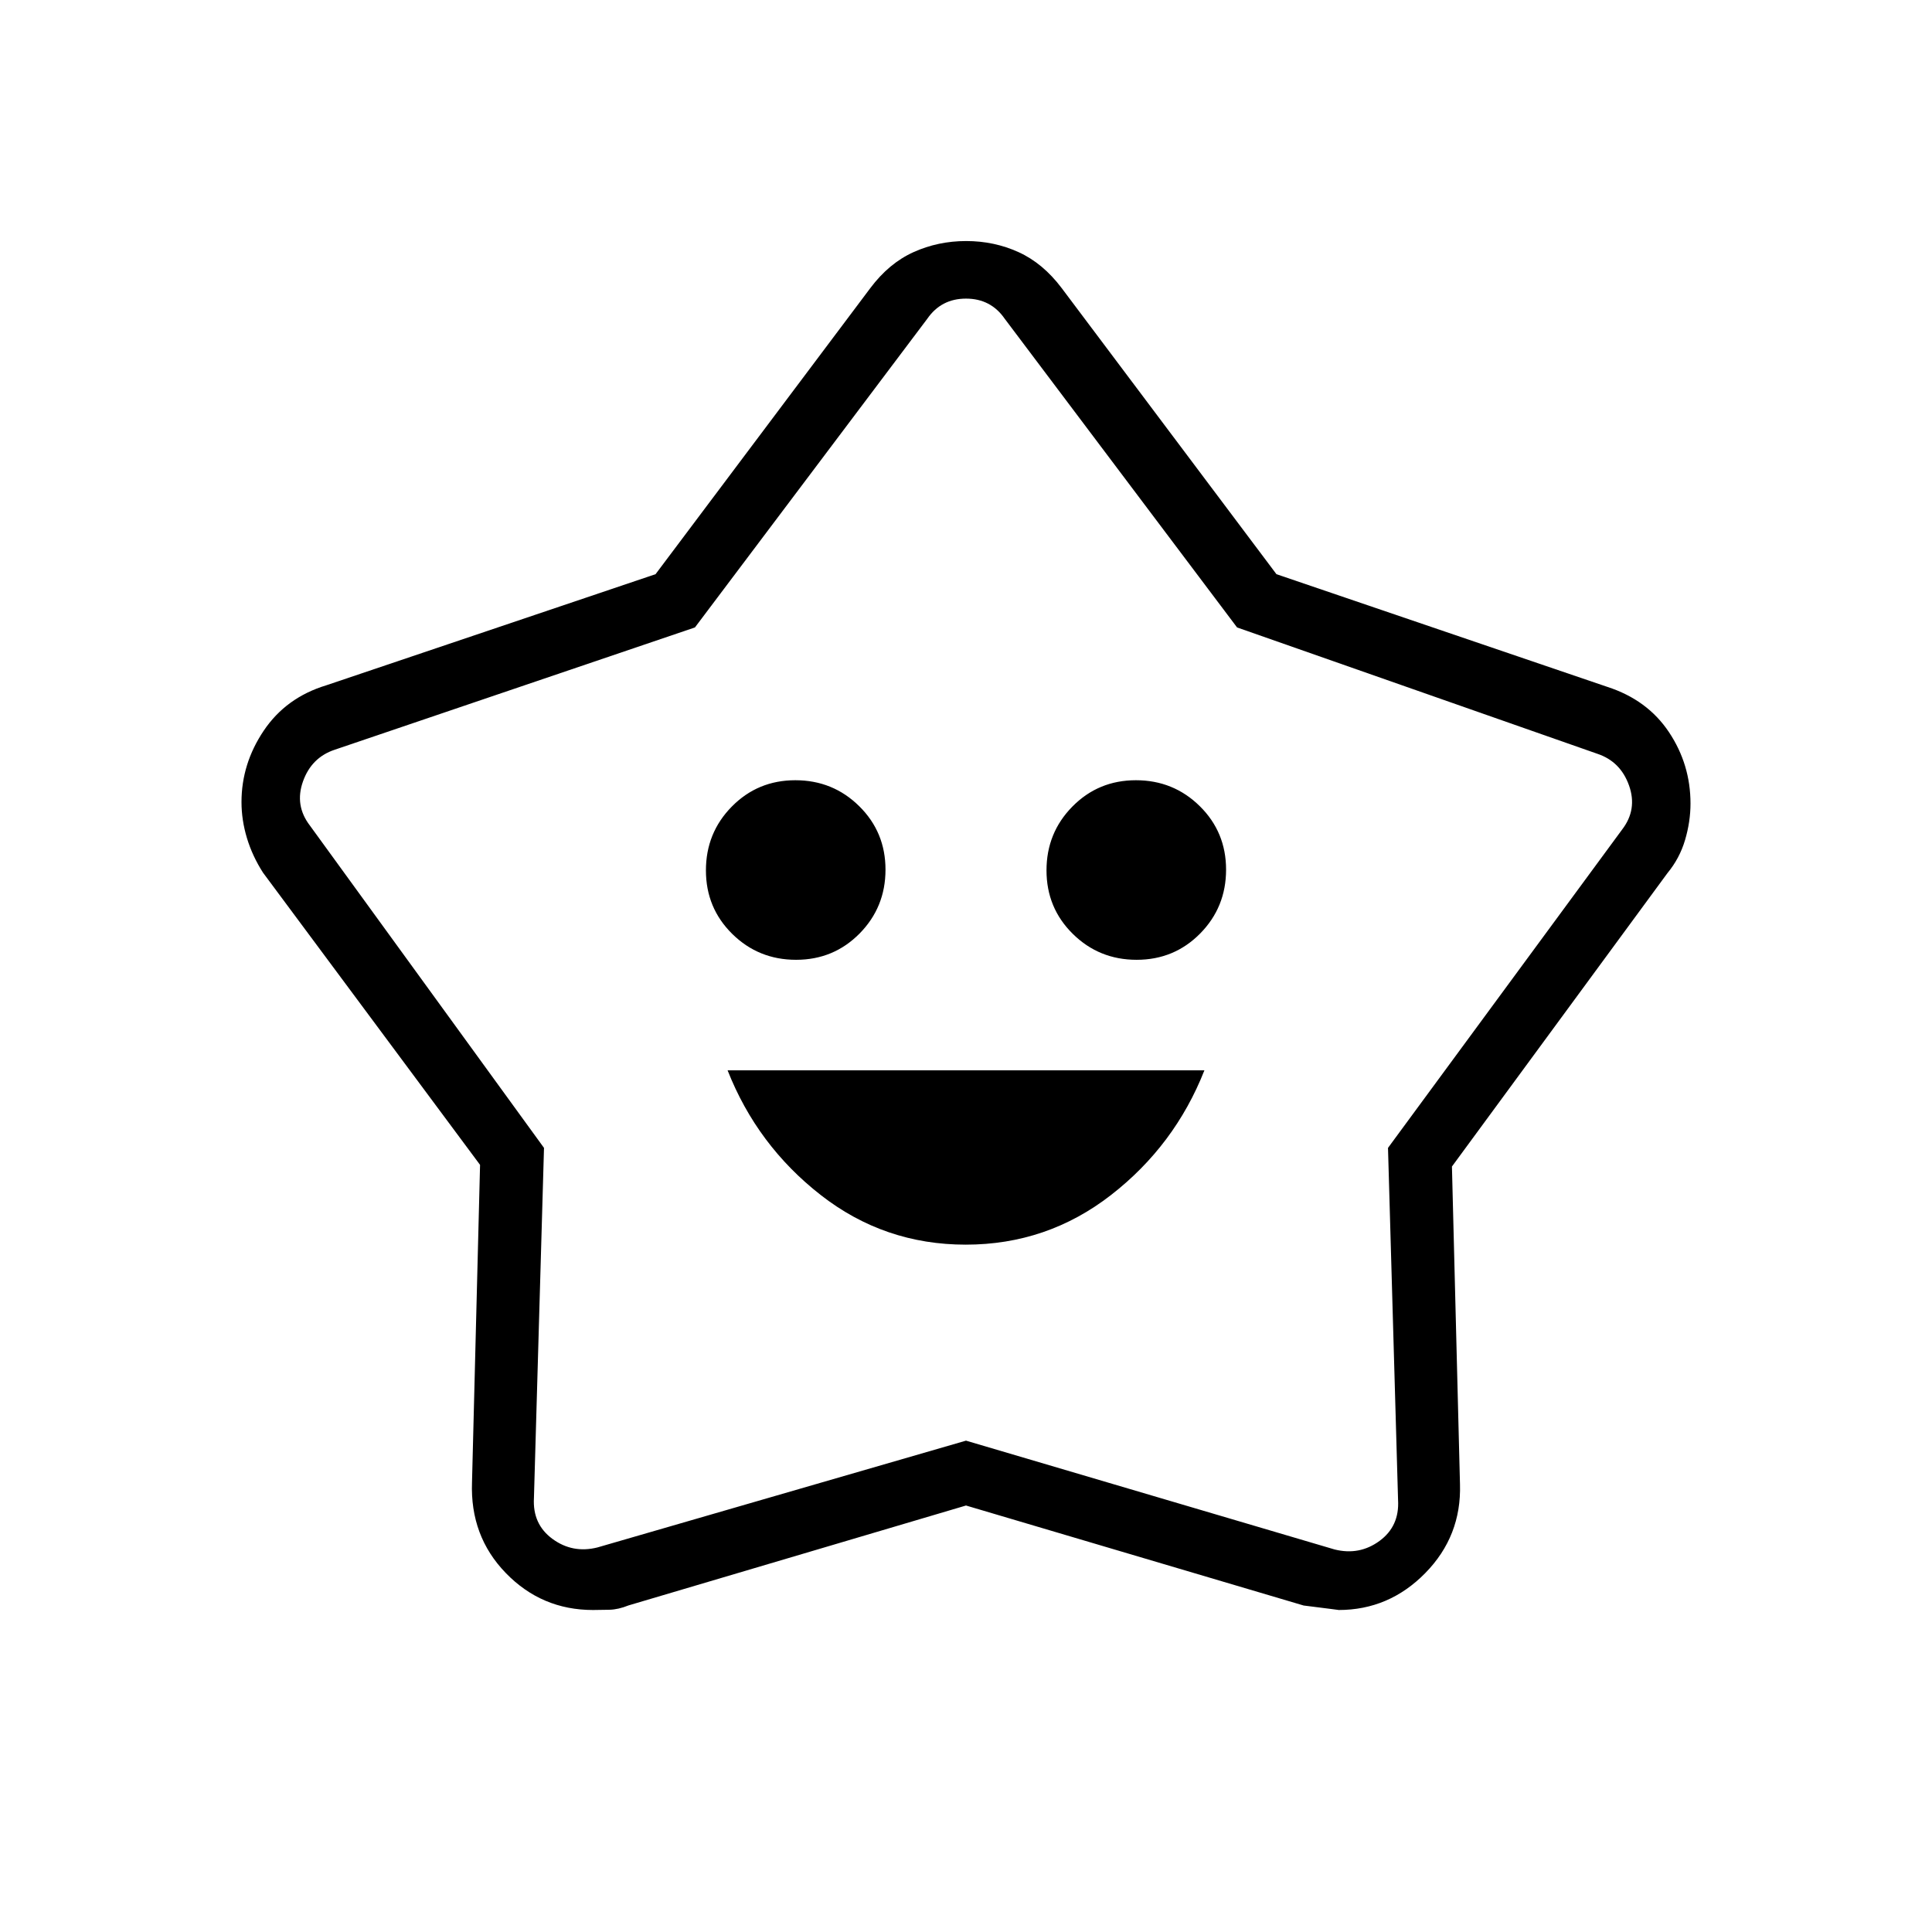
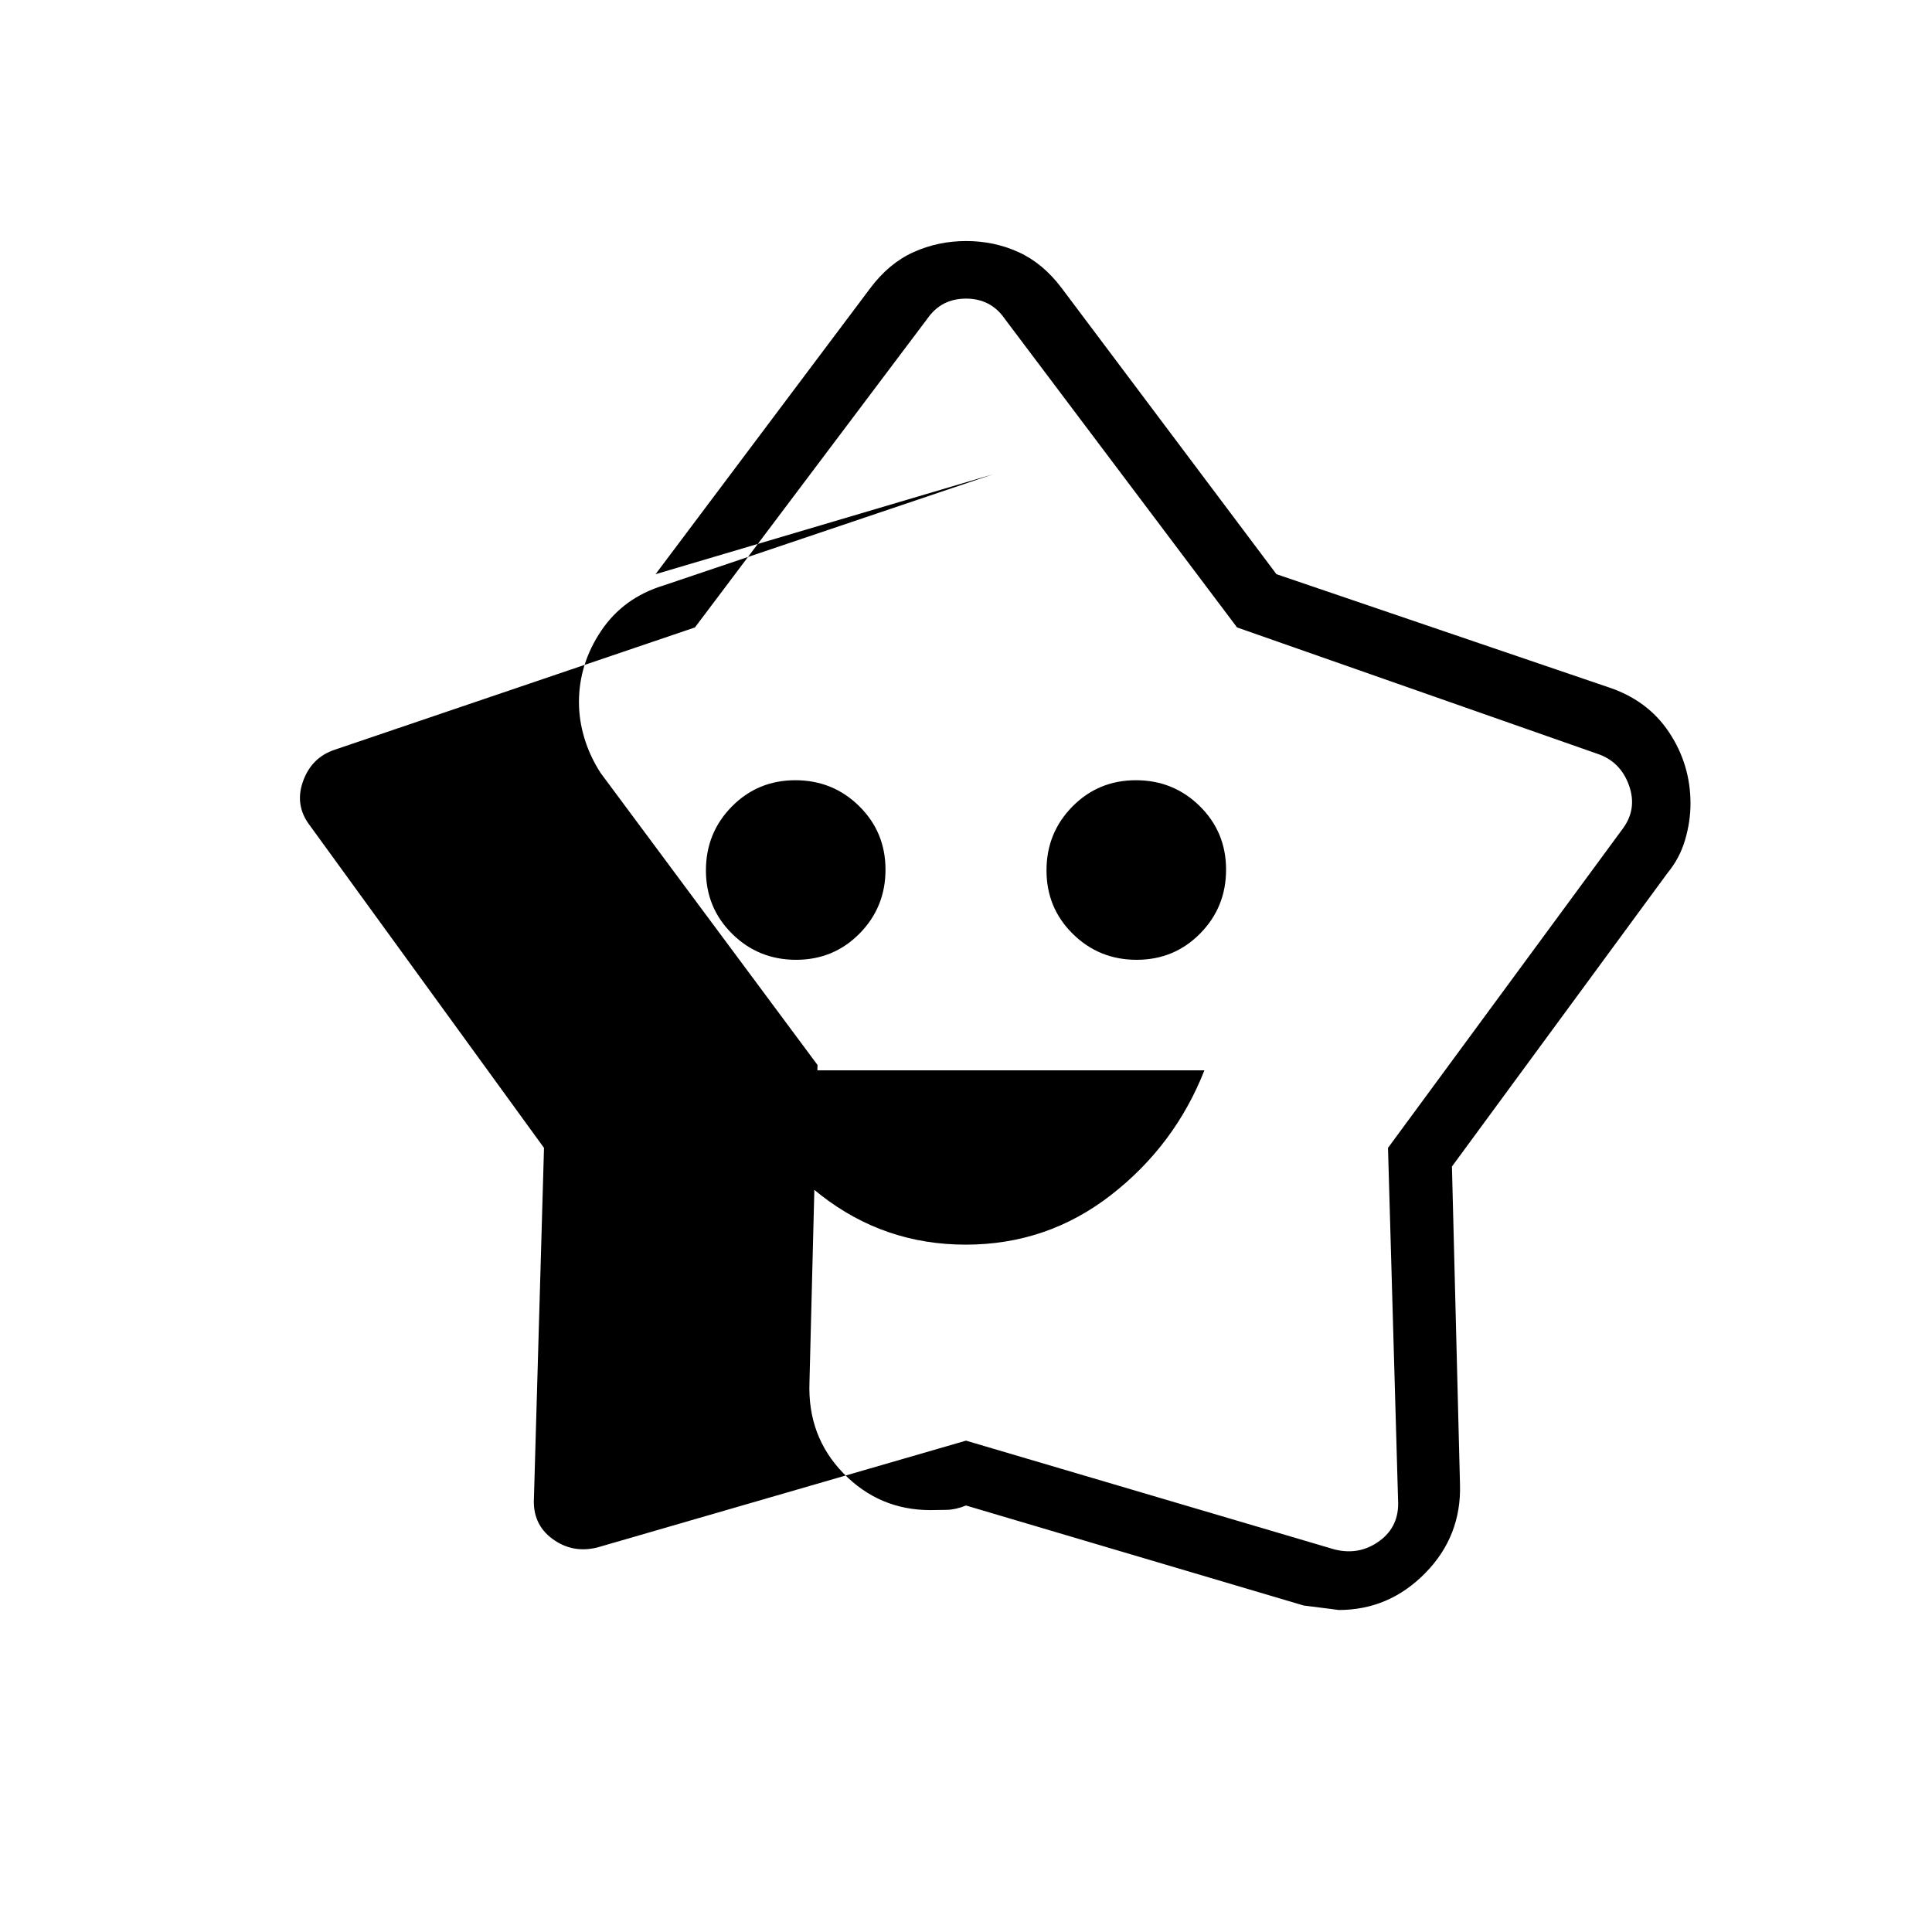
<svg xmlns="http://www.w3.org/2000/svg" height="48px" viewBox="0 -960 960 960" width="48px" fill="#000">
-   <path d="M479.87-341.54q40.44 0 72.17-24.65 31.73-24.66 46.42-61.96H361.54q14.69 37.3 46.29 61.96 31.59 24.65 72.04 24.65Zm-84.3-141.54q18.66 0 31.55-13.06Q440-509.21 440-527.87q0-18.67-13.07-31.55-13.06-12.89-31.73-12.89-18.66 0-31.55 13.07-12.88 13.06-12.88 31.73 0 18.66 13.06 31.55 13.07 12.88 31.74 12.88Zm169.23 0q18.66 0 31.55-13.06 12.88-13.07 12.88-31.73 0-18.67-13.06-31.55-13.07-12.89-31.74-12.89-18.66 0-31.55 13.07Q520-546.18 520-527.51q0 18.66 13.07 31.55 13.06 12.88 31.73 12.88ZM325.74-674.69l106.72-142.16q9.27-12.36 21.47-17.87 12.21-5.51 26.14-5.51t26.04 5.51q12.12 5.51 21.43 17.87l106.72 142.16 164.43 56q19.93 6.46 30.62 22.51Q840-580.13 840-560.73q0 8.96-2.7 18.11-2.7 9.14-8.76 16.47L721.46-380.36l4 157.9q.77 25.73-17.23 44.09Q690.22-160 665.17-160q.37 0-17.4-2.23L480-211.92l-167.68 49.64q-5.09 2.05-9.52 2.16-4.44.12-8.14.12-25.51 0-43.31-18.35-17.81-18.35-16.81-45.11l4-157.72-107.85-145.2q-5.29-8.26-7.99-17.2t-2.7-17.88q0-19.03 11.05-35.47 11.05-16.45 31.03-22.53l163.66-55.23Zm19.57 26.46-179 60.77q-11.54 3.84-15.77 15.77-4.23 11.92 3.46 21.92l116.31 160.15-5 173.93q-.77 13.07 9.23 20.38 10 7.31 22.31 4.23L480-244.15l183.15 54.07q12.31 3.08 22.31-4.23 10-7.31 9.23-20.38l-5-174.93L806-547.77q7.69-10 3.46-21.92-4.23-11.93-15.77-15.77l-179-62.77-115.46-153.39q-6.92-10-19.23-10t-19.23 10L345.31-648.23ZM480-500.46Z" />
+   <path d="M479.87-341.54q40.44 0 72.17-24.65 31.73-24.66 46.42-61.96H361.54q14.69 37.3 46.29 61.96 31.59 24.65 72.04 24.65Zm-84.3-141.54q18.66 0 31.55-13.06Q440-509.21 440-527.87q0-18.67-13.07-31.55-13.06-12.89-31.73-12.89-18.66 0-31.55 13.07-12.88 13.06-12.88 31.73 0 18.66 13.06 31.55 13.07 12.88 31.74 12.88Zm169.23 0q18.66 0 31.55-13.06 12.88-13.07 12.88-31.73 0-18.67-13.06-31.55-13.07-12.89-31.74-12.89-18.66 0-31.55 13.07Q520-546.18 520-527.51q0 18.66 13.07 31.55 13.06 12.88 31.73 12.88ZM325.74-674.69l106.72-142.16q9.27-12.36 21.47-17.87 12.21-5.51 26.14-5.51t26.04 5.51q12.12 5.51 21.43 17.87l106.72 142.16 164.43 56q19.93 6.46 30.62 22.51Q840-580.13 840-560.73q0 8.96-2.7 18.11-2.7 9.14-8.76 16.47L721.46-380.36l4 157.9q.77 25.73-17.23 44.09Q690.22-160 665.17-160q.37 0-17.4-2.23L480-211.92q-5.09 2.05-9.52 2.16-4.44.12-8.14.12-25.51 0-43.31-18.35-17.81-18.35-16.81-45.11l4-157.72-107.85-145.2q-5.29-8.26-7.99-17.2t-2.7-17.88q0-19.03 11.05-35.47 11.05-16.45 31.03-22.53l163.66-55.23Zm19.57 26.46-179 60.77q-11.54 3.84-15.77 15.77-4.23 11.92 3.46 21.92l116.31 160.15-5 173.93q-.77 13.07 9.23 20.38 10 7.31 22.31 4.23L480-244.15l183.15 54.07q12.31 3.08 22.31-4.23 10-7.31 9.23-20.38l-5-174.93L806-547.77q7.69-10 3.46-21.92-4.23-11.93-15.77-15.77l-179-62.77-115.46-153.39q-6.92-10-19.23-10t-19.23 10L345.31-648.23ZM480-500.46Z" />
</svg>